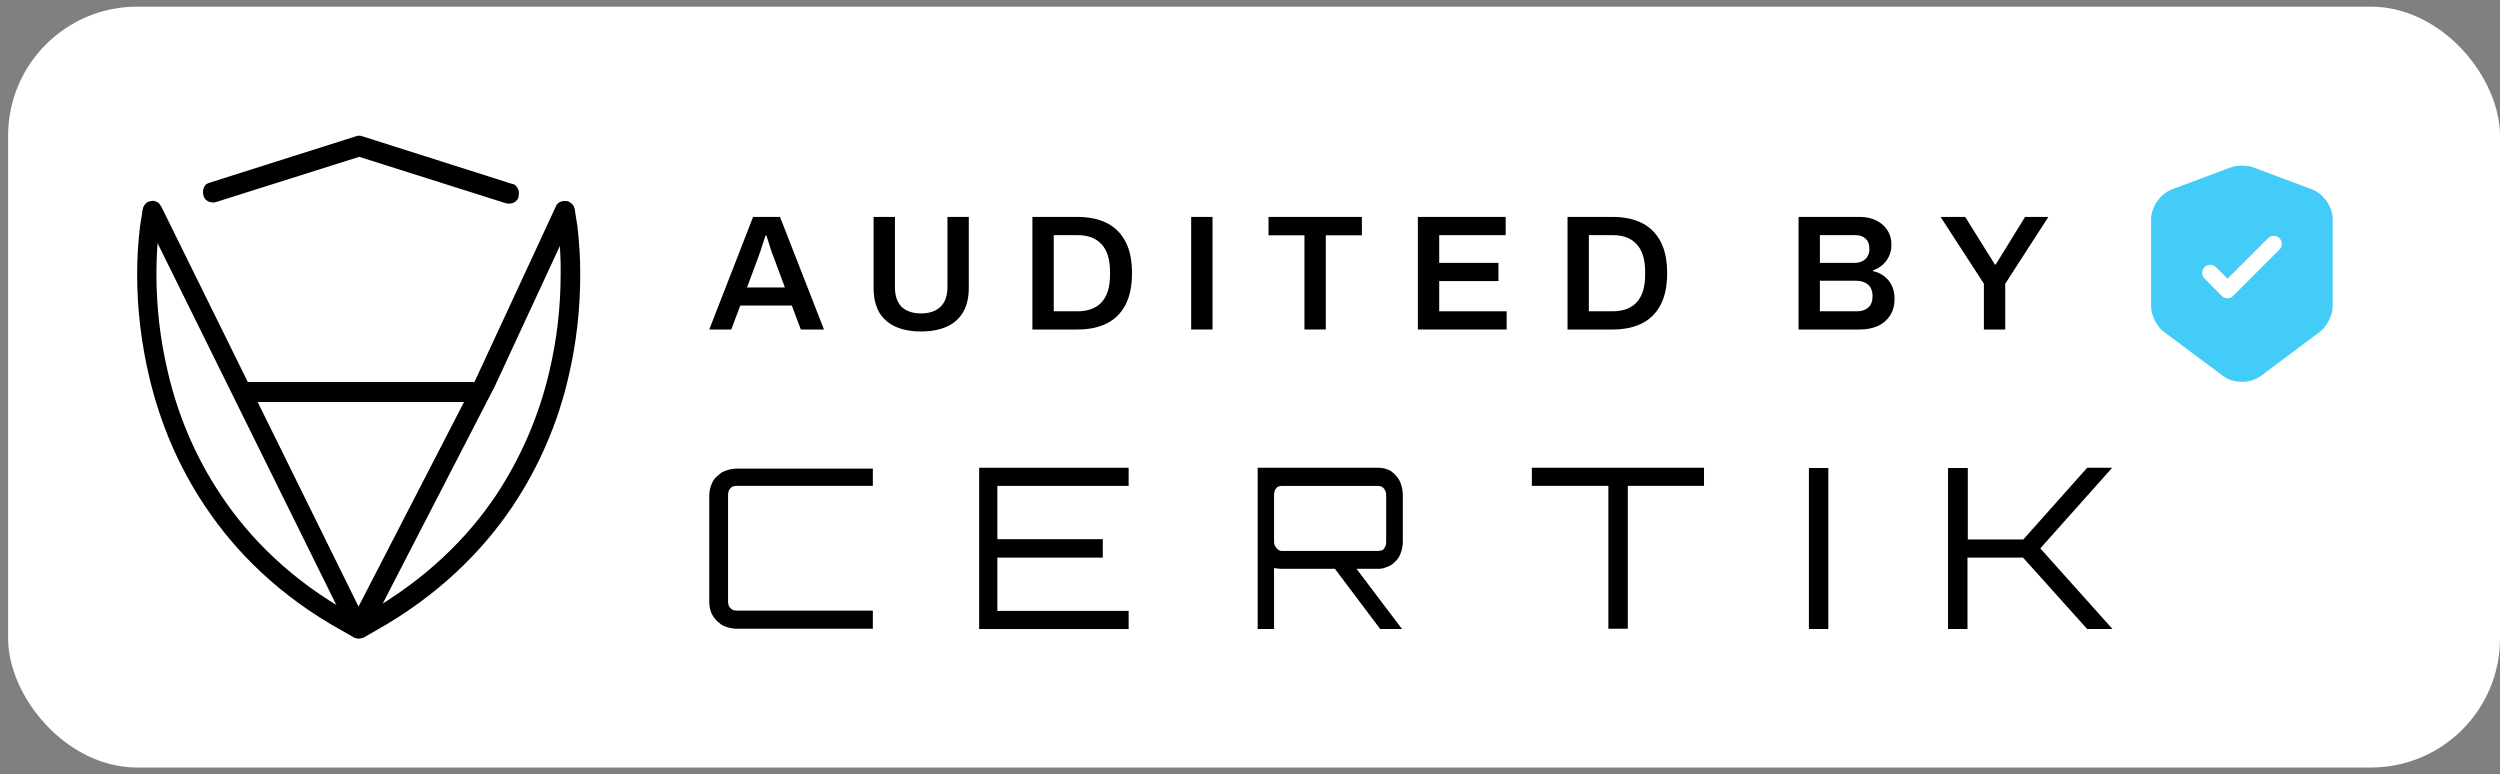
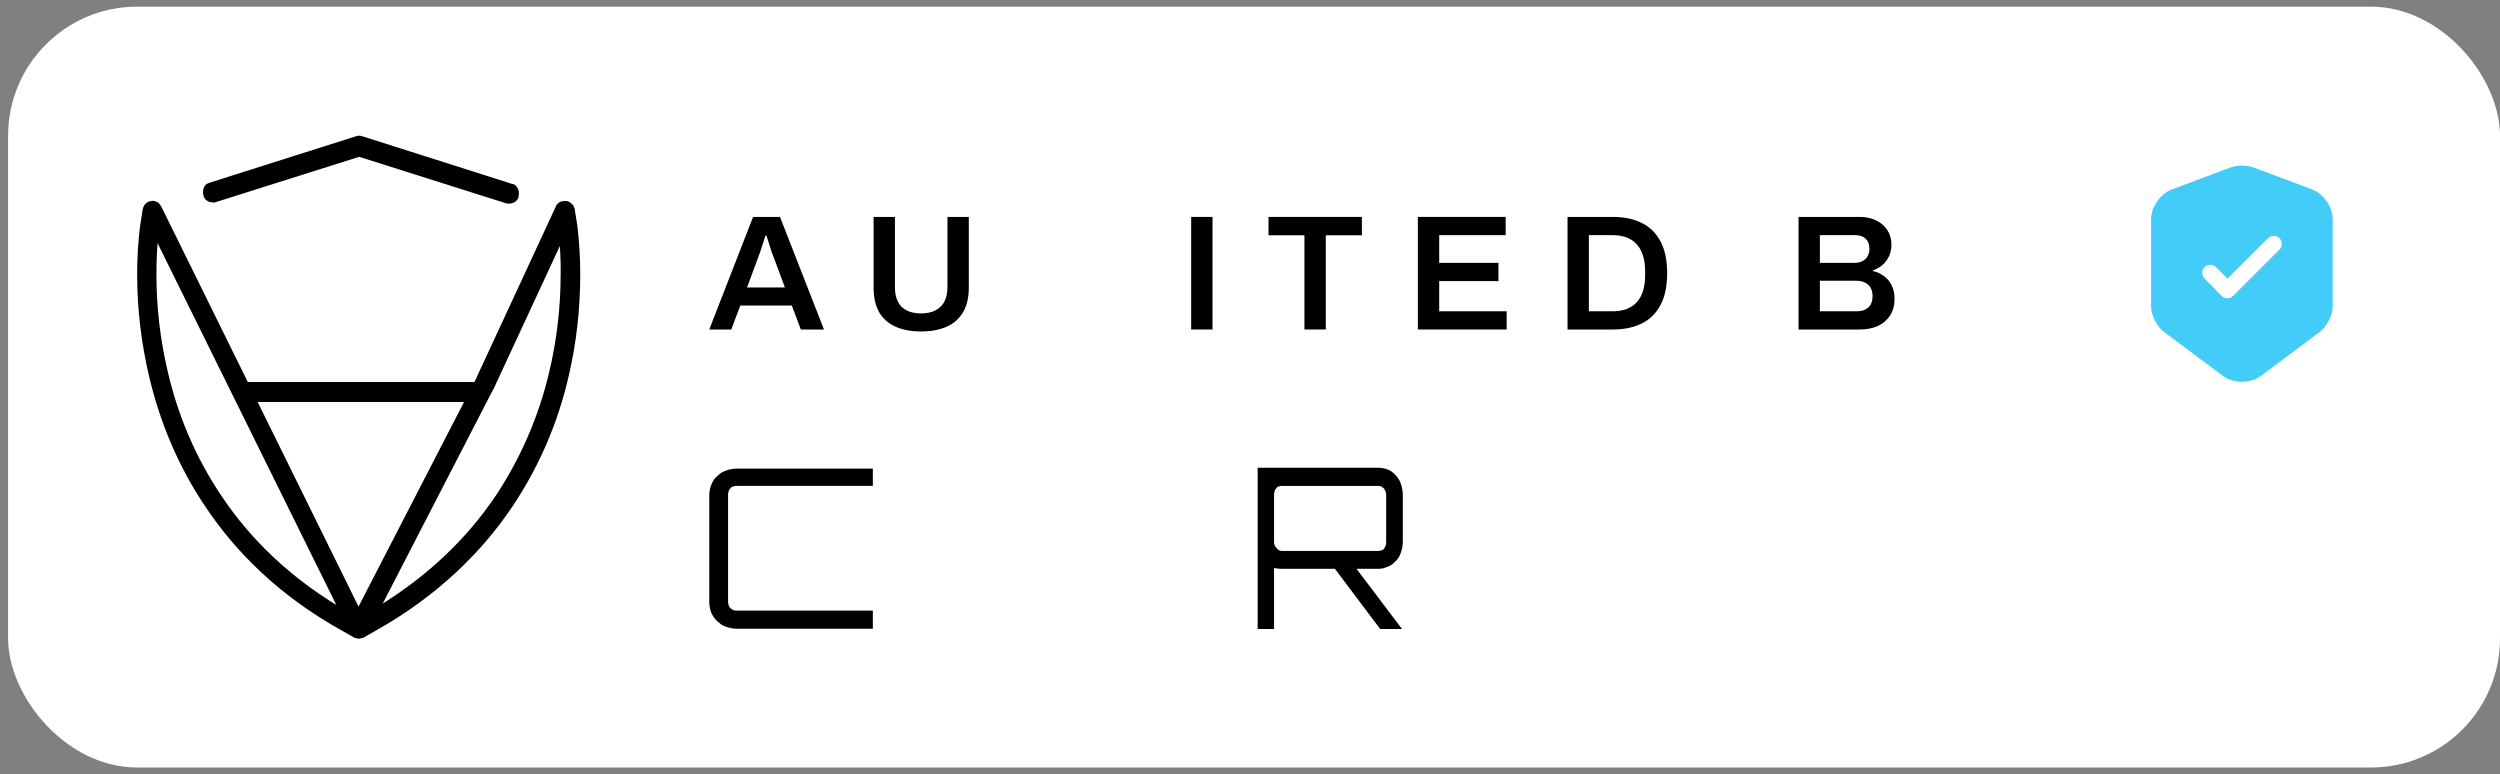
<svg xmlns="http://www.w3.org/2000/svg" width="155" height="48" viewBox="0 0 155 48" fill="none">
  <rect x="0" y="0" width="155" height="48" fill="#808080" stroke="none" />
  <rect x="0.503" y="0.413" width="154.497" height="47.173" rx="8" fill="white" />
  <path fill-rule="evenodd" clip-rule="evenodd" d="M34.441 13.223L34.6 14.223C34.72 15.144 34.78 16.064 34.76 17.004C34.76 19.064 34.521 21.104 34.042 23.104C33.405 25.805 32.289 28.385 30.756 30.705C28.983 33.346 26.413 35.926 22.687 38.046L22.229 38.306L21.771 38.046C18.046 35.966 15.476 33.366 13.703 30.705C12.149 28.385 11.053 25.825 10.416 23.104C9.938 21.104 9.699 19.064 9.699 17.004C9.699 16.084 9.739 15.144 9.858 14.223L9.998 13.223C10.017 13.143 10.017 13.063 9.998 12.983C9.978 12.903 9.958 12.823 9.898 12.763C9.858 12.703 9.798 12.643 9.739 12.603C9.679 12.563 9.599 12.543 9.539 12.523C9.46 12.503 9.38 12.503 9.3 12.523C9.221 12.543 9.141 12.583 9.081 12.623C9.021 12.663 8.962 12.723 8.922 12.783C8.882 12.863 8.862 12.943 8.842 13.023L8.683 14.023C8.563 15.004 8.503 16.004 8.503 17.004C8.503 19.164 8.762 21.304 9.26 23.404C9.599 24.825 10.057 26.225 10.635 27.565C11.213 28.905 11.91 30.185 12.727 31.405C14.599 34.206 17.309 36.946 21.213 39.106L21.95 39.526C22.05 39.566 22.149 39.586 22.249 39.586C22.349 39.586 22.448 39.566 22.548 39.526L23.285 39.106C27.17 36.926 29.899 34.186 31.771 31.405C33.405 28.965 34.58 26.245 35.238 23.404C35.736 21.304 35.975 19.164 35.975 17.004C35.975 16.004 35.915 15.004 35.796 14.003L35.636 13.003C35.616 12.923 35.596 12.843 35.556 12.763C35.517 12.703 35.457 12.643 35.397 12.603C35.337 12.563 35.258 12.523 35.178 12.503C35.098 12.483 35.019 12.483 34.939 12.503C34.859 12.523 34.78 12.543 34.7 12.583C34.64 12.623 34.58 12.683 34.541 12.743C34.501 12.803 34.461 12.883 34.441 12.963V13.223Z" fill="black" />
  <path fill-rule="evenodd" clip-rule="evenodd" d="M13.344 12.543L22.269 9.723L31.373 12.604C31.453 12.623 31.532 12.623 31.612 12.623C31.692 12.623 31.771 12.604 31.851 12.563C31.931 12.524 31.991 12.483 32.05 12.403C32.11 12.344 32.15 12.264 32.15 12.184C32.17 12.104 32.17 12.024 32.17 11.944C32.17 11.864 32.15 11.784 32.11 11.703C32.07 11.623 32.031 11.563 31.971 11.503C31.911 11.443 31.831 11.403 31.752 11.403L22.448 8.443C22.329 8.403 22.209 8.403 22.09 8.443L13.006 11.323C12.926 11.343 12.866 11.383 12.787 11.423C12.727 11.483 12.667 11.543 12.647 11.623C12.607 11.703 12.587 11.784 12.587 11.864C12.587 11.944 12.587 12.024 12.607 12.104C12.627 12.184 12.667 12.264 12.707 12.323C12.747 12.383 12.826 12.444 12.906 12.483C12.966 12.524 13.046 12.543 13.145 12.543C13.185 12.563 13.265 12.563 13.344 12.543Z" fill="black" />
  <path fill-rule="evenodd" clip-rule="evenodd" d="M8.942 13.404L21.711 39.247C21.751 39.347 21.831 39.427 21.911 39.487C22.11 39.607 22.349 39.607 22.548 39.487C22.648 39.427 22.727 39.347 22.787 39.247L30.576 24.146L30.596 24.126L35.577 13.384C35.616 13.304 35.636 13.224 35.636 13.144C35.636 13.064 35.636 12.984 35.596 12.904C35.577 12.824 35.537 12.744 35.477 12.684C35.437 12.624 35.358 12.564 35.298 12.524C35.238 12.484 35.158 12.464 35.059 12.464C34.979 12.464 34.899 12.464 34.82 12.484C34.74 12.504 34.66 12.544 34.6 12.604C34.541 12.664 34.481 12.724 34.461 12.804L29.481 23.546L22.229 37.607L9.998 12.804C9.958 12.744 9.898 12.664 9.858 12.604C9.798 12.544 9.719 12.504 9.639 12.484C9.559 12.444 9.48 12.444 9.4 12.464C9.32 12.464 9.241 12.484 9.161 12.524C9.101 12.564 9.022 12.624 8.982 12.684C8.942 12.744 8.902 12.824 8.882 12.904C8.862 12.984 8.842 13.064 8.862 13.144C8.882 13.244 8.902 13.324 8.942 13.404Z" fill="black" />
  <path fill-rule="evenodd" clip-rule="evenodd" d="M15.057 24.925H29.281C29.361 24.925 29.441 24.905 29.52 24.885C29.6 24.865 29.66 24.805 29.7 24.745C29.759 24.685 29.799 24.625 29.819 24.545C29.879 24.385 29.879 24.225 29.819 24.065C29.799 23.985 29.739 23.925 29.7 23.865C29.64 23.805 29.58 23.765 29.52 23.725C29.441 23.705 29.361 23.685 29.281 23.685H15.057C14.978 23.685 14.898 23.705 14.818 23.725C14.739 23.745 14.679 23.805 14.639 23.865C14.579 23.925 14.54 23.985 14.52 24.065C14.46 24.225 14.46 24.385 14.52 24.545C14.54 24.625 14.579 24.685 14.639 24.745C14.699 24.805 14.759 24.845 14.818 24.885C14.898 24.905 14.978 24.905 15.057 24.925Z" fill="black" />
-   <path d="M123.001 20.429V17.59L120.315 13.449H121.841L123.683 16.4H123.734L125.555 13.449H127L124.324 17.59V20.429H123.001Z" fill="black" />
  <path d="M111.51 20.429V13.449H115.315C115.688 13.449 116.021 13.52 116.312 13.663C116.611 13.805 116.845 14.005 117.014 14.263C117.184 14.521 117.269 14.823 117.269 15.169C117.269 15.433 117.218 15.674 117.116 15.891C117.014 16.108 116.875 16.291 116.699 16.441C116.529 16.583 116.336 16.692 116.119 16.766V16.807C116.377 16.861 116.607 16.966 116.811 17.122C117.014 17.272 117.174 17.465 117.289 17.702C117.404 17.933 117.462 18.201 117.462 18.506C117.462 18.94 117.364 19.3 117.167 19.585C116.977 19.869 116.719 20.083 116.394 20.226C116.075 20.361 115.715 20.429 115.315 20.429H111.51ZM112.833 19.3H115.142C115.42 19.3 115.648 19.225 115.824 19.076C116.007 18.92 116.099 18.679 116.099 18.354C116.099 18.163 116.061 17.997 115.987 17.855C115.912 17.712 115.797 17.604 115.641 17.529C115.492 17.448 115.298 17.407 115.061 17.407H112.833V19.3ZM112.833 16.298H114.969C115.173 16.298 115.342 16.261 115.478 16.186C115.62 16.112 115.726 16.01 115.793 15.881C115.868 15.752 115.905 15.61 115.905 15.454C115.905 15.155 115.824 14.935 115.661 14.792C115.505 14.65 115.298 14.579 115.041 14.579H112.833V16.298Z" fill="black" />
  <path d="M97.187 20.429V13.449H99.985C100.69 13.449 101.294 13.575 101.796 13.826C102.298 14.077 102.684 14.46 102.956 14.975C103.227 15.484 103.363 16.139 103.363 16.939C103.363 17.733 103.227 18.387 102.956 18.903C102.684 19.418 102.298 19.802 101.796 20.053C101.294 20.304 100.69 20.429 99.985 20.429H97.187ZM98.509 19.3H99.985C100.31 19.3 100.599 19.252 100.85 19.157C101.1 19.062 101.311 18.923 101.48 18.74C101.65 18.55 101.779 18.316 101.867 18.038C101.955 17.753 101.999 17.424 101.999 17.051V16.837C101.999 16.458 101.955 16.129 101.867 15.851C101.779 15.566 101.65 15.332 101.48 15.148C101.311 14.959 101.1 14.816 100.85 14.721C100.599 14.626 100.31 14.579 99.985 14.579H98.509V19.3Z" fill="black" />
  <path d="M87.908 20.429V13.449H93.352V14.579H89.231V16.298H92.904V17.428H89.231V19.3H93.413V20.429H87.908Z" fill="black" />
  <path d="M80.876 20.429V14.589H78.648V13.449H84.437V14.589H82.199V20.429H80.876Z" fill="black" />
  <path d="M73.853 20.429V13.449H75.176V20.429H73.853Z" fill="black" />
-   <path d="M64.009 20.429V13.449H66.807C67.512 13.449 68.116 13.575 68.618 13.826C69.12 14.077 69.507 14.46 69.778 14.975C70.049 15.484 70.185 16.139 70.185 16.939C70.185 17.733 70.049 18.387 69.778 18.903C69.507 19.418 69.12 19.802 68.618 20.053C68.116 20.304 67.512 20.429 66.807 20.429H64.009ZM65.332 19.3H66.807C67.132 19.3 67.421 19.252 67.672 19.157C67.923 19.062 68.133 18.923 68.302 18.74C68.472 18.55 68.601 18.316 68.689 18.038C68.777 17.753 68.821 17.424 68.821 17.051V16.837C68.821 16.458 68.777 16.129 68.689 15.851C68.601 15.566 68.472 15.332 68.302 15.148C68.133 14.959 67.923 14.816 67.672 14.721C67.421 14.626 67.132 14.579 66.807 14.579H65.332V19.3Z" fill="black" />
  <path d="M57.104 20.551C56.493 20.551 55.968 20.453 55.527 20.256C55.086 20.059 54.747 19.761 54.509 19.361C54.279 18.954 54.163 18.448 54.163 17.845V13.449H55.486V17.804C55.486 18.34 55.625 18.747 55.903 19.025C56.188 19.296 56.588 19.432 57.104 19.432C57.62 19.432 58.02 19.296 58.305 19.025C58.596 18.747 58.742 18.34 58.742 17.804V13.449H60.065V17.845C60.065 18.448 59.946 18.954 59.709 19.361C59.471 19.761 59.132 20.059 58.691 20.256C58.25 20.453 57.721 20.551 57.104 20.551Z" fill="black" />
-   <path d="M43.975 20.429L46.691 13.449H48.36L51.087 20.429H49.652L49.093 18.944H45.898L45.338 20.429H43.975ZM46.315 17.824H48.665L47.963 15.932C47.936 15.864 47.902 15.779 47.862 15.678C47.828 15.569 47.79 15.454 47.75 15.332C47.709 15.203 47.668 15.074 47.628 14.945C47.587 14.816 47.55 14.701 47.516 14.599H47.465C47.424 14.735 47.373 14.891 47.312 15.067C47.258 15.243 47.204 15.41 47.149 15.566C47.095 15.722 47.051 15.844 47.017 15.932L46.315 17.824Z" fill="black" />
+   <path d="M43.975 20.429L46.691 13.449H48.36L51.087 20.429H49.652L49.093 18.944H45.898L45.338 20.429ZM46.315 17.824H48.665L47.963 15.932C47.936 15.864 47.902 15.779 47.862 15.678C47.828 15.569 47.79 15.454 47.75 15.332C47.709 15.203 47.668 15.074 47.628 14.945C47.587 14.816 47.55 14.701 47.516 14.599H47.465C47.424 14.735 47.373 14.891 47.312 15.067C47.258 15.243 47.204 15.41 47.149 15.566C47.095 15.722 47.051 15.844 47.017 15.932L46.315 17.824Z" fill="black" />
  <path d="M143.36 11.747L139.693 10.374C139.313 10.234 138.693 10.234 138.313 10.374L134.647 11.747C133.94 12.014 133.367 12.84 133.367 13.594V18.994C133.367 19.534 133.72 20.247 134.153 20.567L137.82 23.307C138.467 23.794 139.527 23.794 140.173 23.307L143.84 20.567C144.273 20.24 144.627 19.534 144.627 18.994V13.594C144.633 12.84 144.06 12.014 143.36 11.747ZM141.32 15.48L138.453 18.347C138.353 18.447 138.227 18.494 138.1 18.494C137.973 18.494 137.847 18.447 137.747 18.347L136.68 17.267C136.487 17.074 136.487 16.754 136.68 16.56C136.873 16.367 137.193 16.367 137.387 16.56L138.107 17.28L140.62 14.767C140.813 14.574 141.133 14.574 141.327 14.767C141.52 14.96 141.52 15.287 141.32 15.48Z" fill="#42CCF7" />
  <path d="M45.668 30.125H54.116V29.052H45.668C45.559 29.052 45.45 29.069 45.34 29.087C45.231 29.104 45.122 29.138 45.013 29.173C44.903 29.208 44.812 29.259 44.721 29.311L44.721 29.311L44.721 29.311C44.63 29.381 44.539 29.45 44.466 29.519C44.375 29.588 44.303 29.675 44.248 29.761C44.193 29.848 44.139 29.952 44.102 30.055C44.066 30.159 44.029 30.263 44.011 30.367C43.993 30.471 43.975 30.574 43.975 30.678V37.374C43.975 37.477 43.993 37.581 44.011 37.685C44.029 37.789 44.066 37.893 44.102 37.996C44.193 38.187 44.303 38.36 44.466 38.516C44.557 38.585 44.63 38.654 44.721 38.723C44.812 38.775 44.903 38.827 45.013 38.862C45.122 38.896 45.231 38.931 45.34 38.948L45.34 38.948C45.45 38.965 45.559 38.983 45.668 38.983H54.116V37.858H45.668C45.595 37.858 45.523 37.841 45.45 37.824L45.45 37.824L45.45 37.824C45.395 37.789 45.34 37.754 45.286 37.702C45.231 37.651 45.195 37.599 45.176 37.529C45.158 37.46 45.14 37.391 45.14 37.322V30.661C45.14 30.592 45.158 30.523 45.176 30.453C45.195 30.384 45.231 30.332 45.286 30.28C45.322 30.228 45.377 30.177 45.45 30.159L45.45 30.159C45.523 30.142 45.595 30.125 45.668 30.125Z" fill="black" />
-   <path d="M69.975 30.125V29H60.707V39H69.975V37.875H61.836V34.571H68.373V33.429H61.836V30.125H69.975Z" fill="black" />
  <path d="M86.975 30.684V33.618C86.975 33.722 86.959 33.826 86.943 33.931C86.927 34.035 86.894 34.139 86.862 34.243C86.83 34.347 86.781 34.451 86.733 34.538C86.668 34.625 86.62 34.712 86.539 34.781C86.475 34.851 86.394 34.92 86.314 34.99C86.233 35.042 86.152 35.094 86.055 35.129C85.959 35.163 85.862 35.198 85.765 35.233C85.668 35.25 85.572 35.267 85.475 35.267H84.104L86.927 39H85.572L82.765 35.267H79.475C79.314 35.267 79.152 35.25 78.991 35.215V39H77.975V29H85.491C85.588 29 85.684 29.017 85.781 29.035C85.878 29.052 85.975 29.087 86.072 29.122C86.168 29.156 86.249 29.208 86.33 29.278C86.491 29.399 86.62 29.556 86.733 29.729C86.781 29.816 86.83 29.92 86.862 30.024C86.894 30.128 86.927 30.233 86.943 30.337C86.959 30.458 86.975 30.58 86.975 30.684ZM79.459 34.156H85.475C85.539 34.156 85.604 34.139 85.668 34.121C85.733 34.104 85.781 34.069 85.814 34C85.862 33.948 85.894 33.896 85.91 33.826C85.927 33.757 85.943 33.688 85.943 33.618V30.684C85.943 30.545 85.894 30.406 85.814 30.302C85.733 30.198 85.604 30.128 85.475 30.128H79.459C79.394 30.128 79.33 30.146 79.265 30.163C79.201 30.181 79.152 30.233 79.12 30.285C79.072 30.337 79.039 30.389 79.023 30.458C79.007 30.528 78.991 30.597 78.991 30.667V33.601C78.991 33.74 79.039 33.879 79.152 33.983C79.217 34.087 79.346 34.156 79.459 34.156Z" fill="black" />
-   <path fill-rule="evenodd" clip-rule="evenodd" d="M94.975 29H105.649V30.125H100.924V38.983H99.719V30.125H94.975V29ZM112.152 39V29.017H113.357V39H112.152ZM129.406 29H130.956L126.499 34L130.975 39H129.406L125.428 34.571H121.984V39H120.779V29.017H122.004V33.446H125.447L129.406 29Z" fill="black" />
</svg>